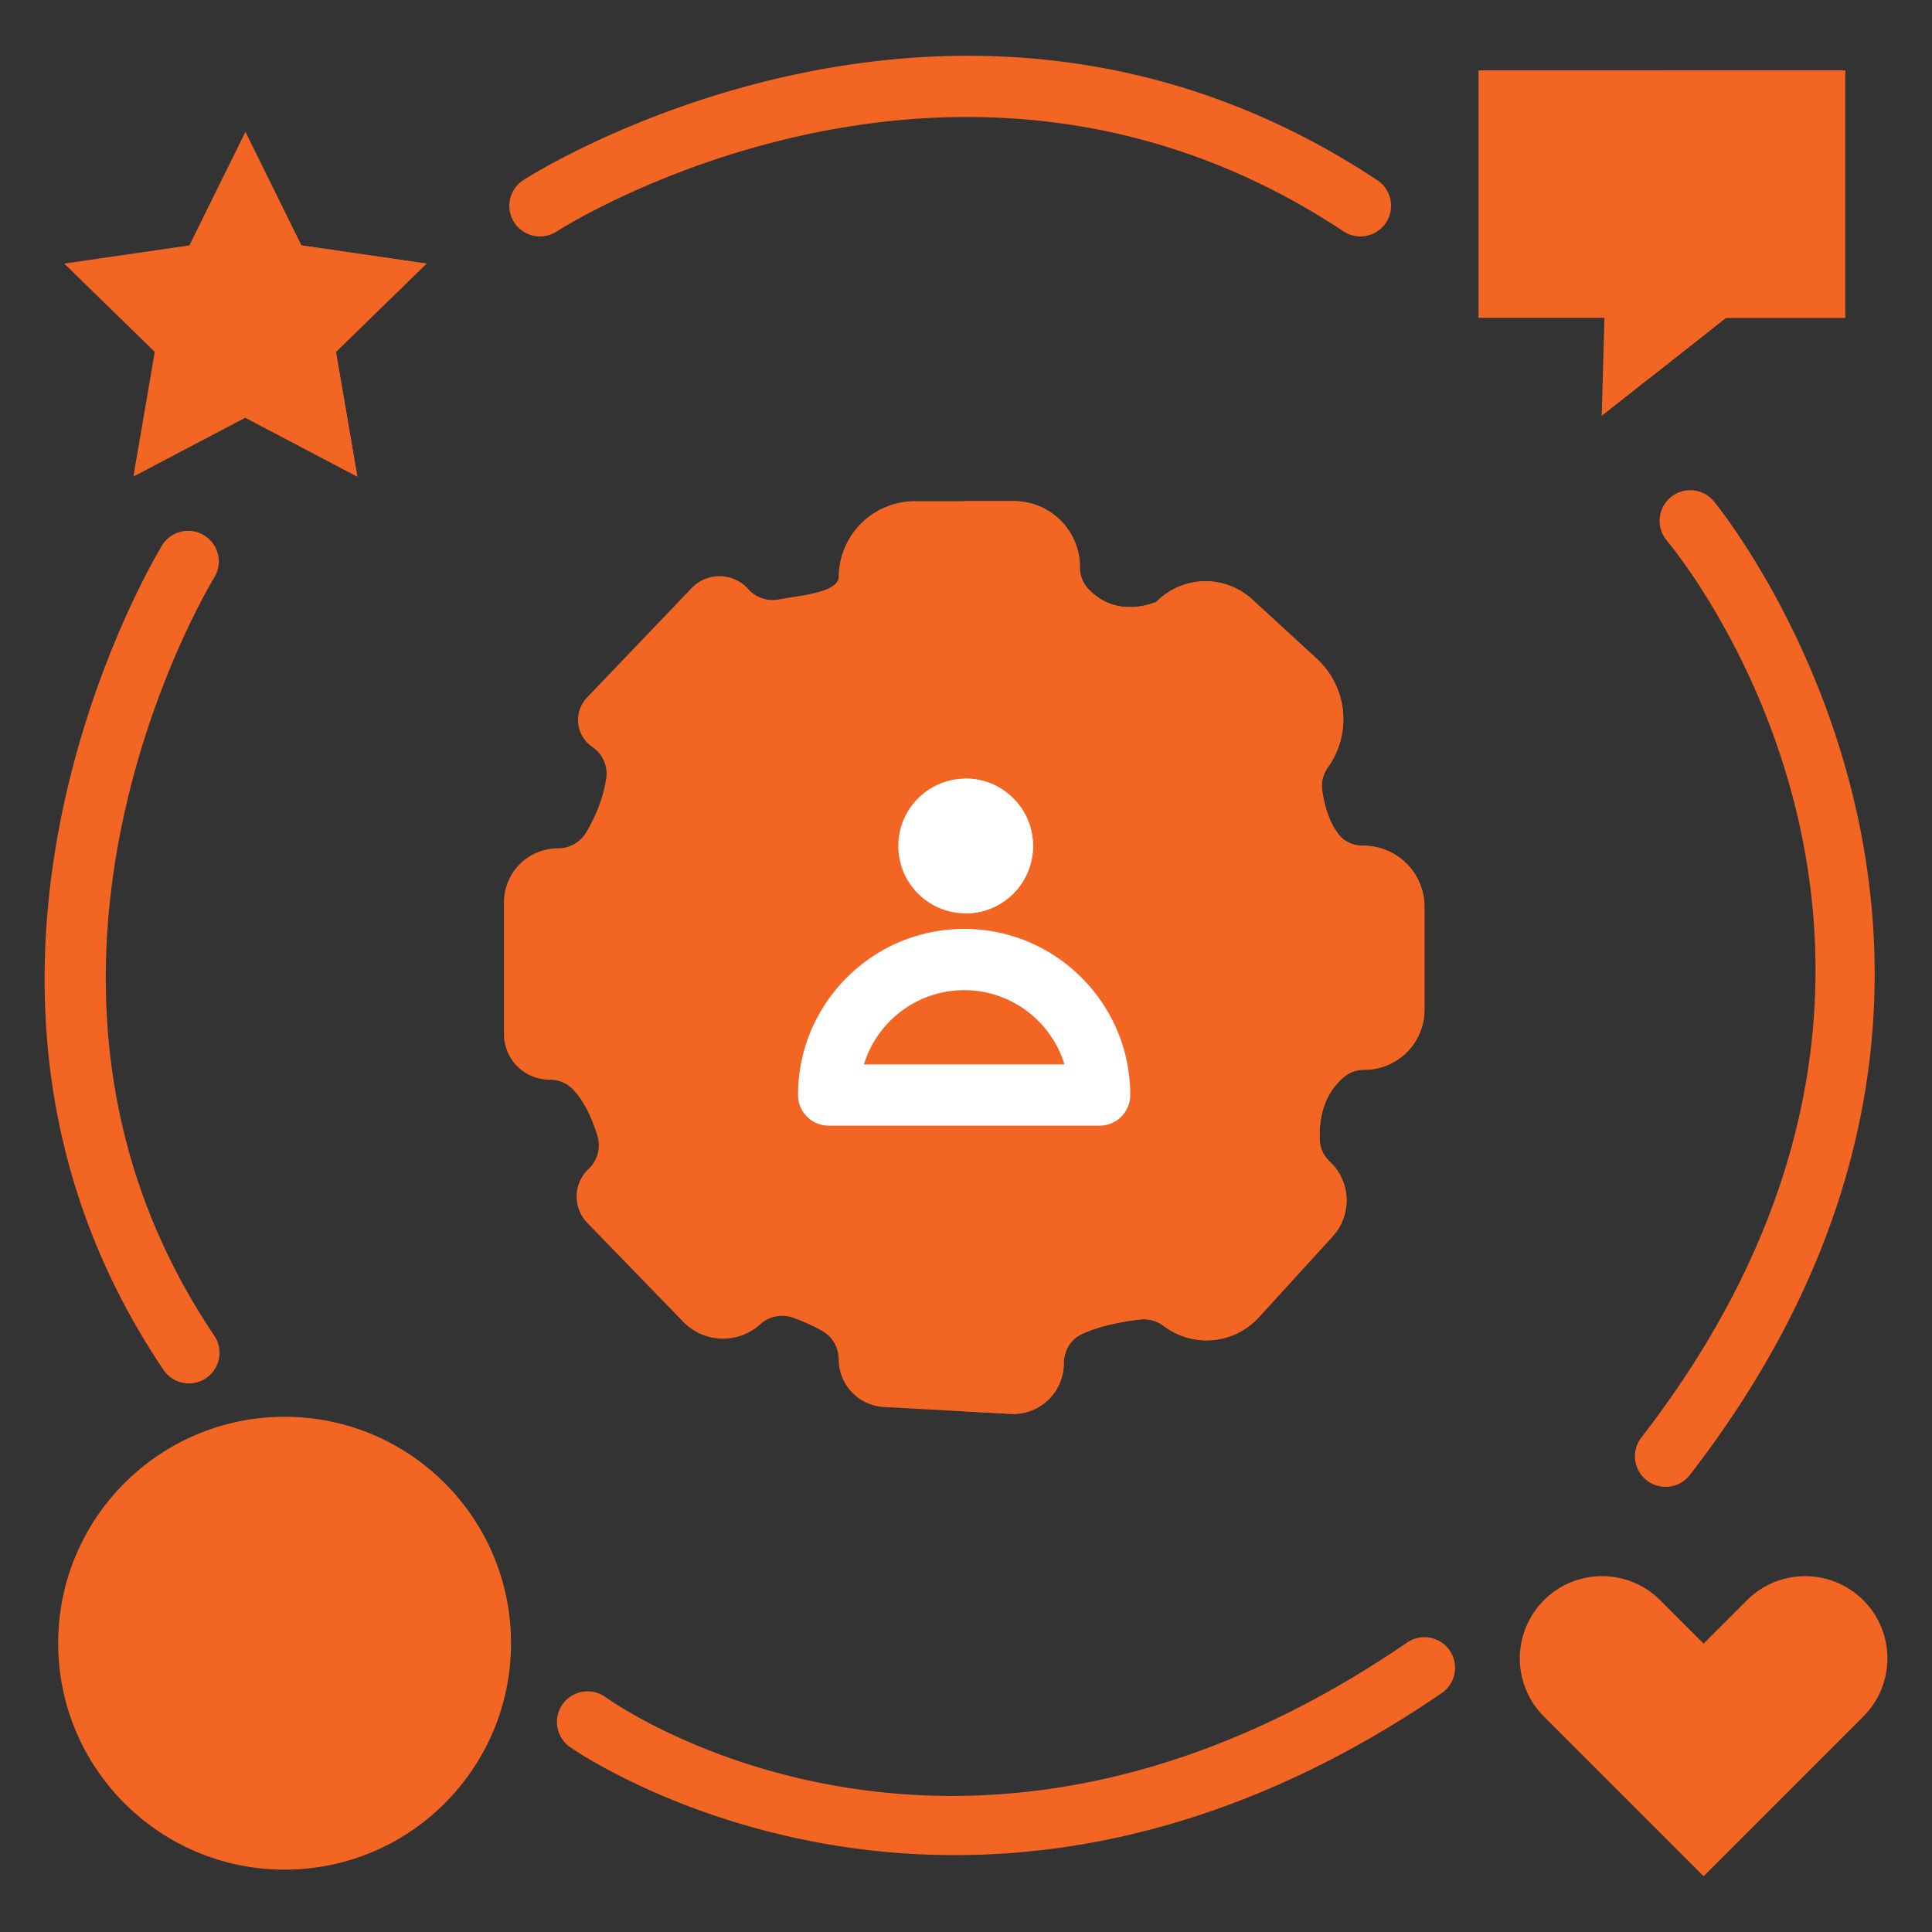
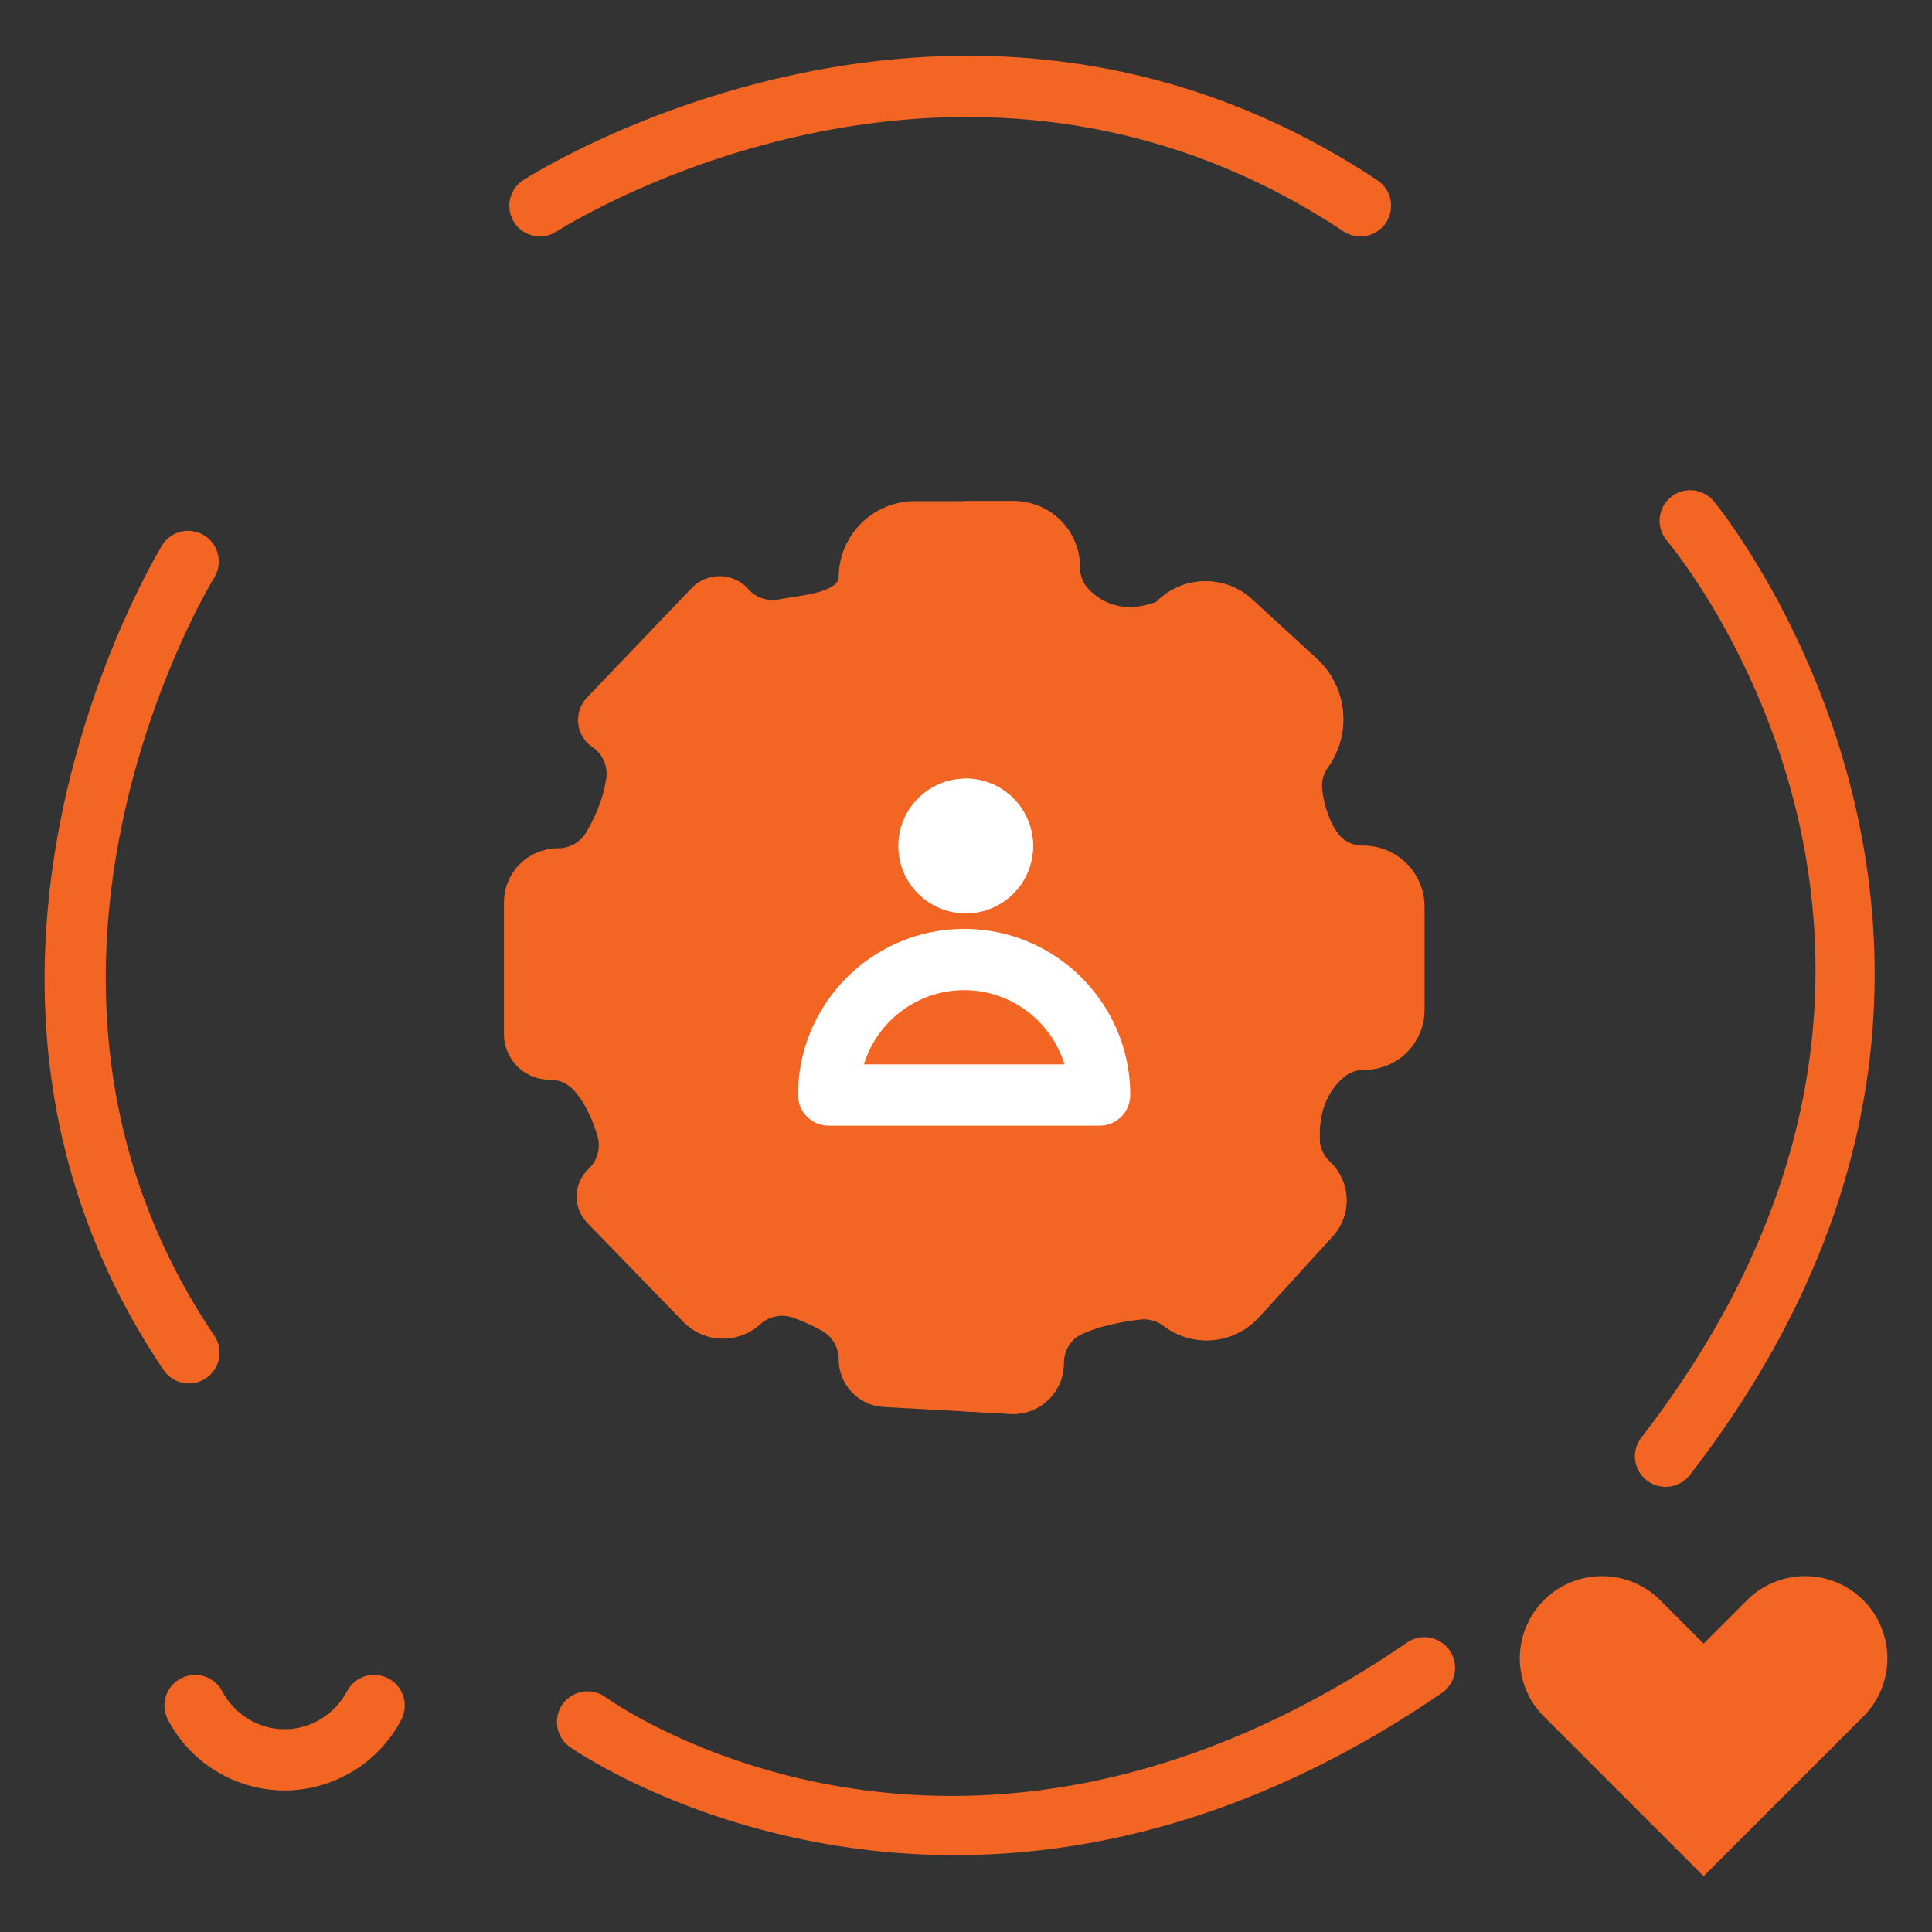
<svg xmlns="http://www.w3.org/2000/svg" version="1.1" width="512" height="512" x="0" y="0" viewBox="0 0 65 65" style="enable-background:new 0 0 512 512" xml:space="preserve" class="">
  <rect x="0" y="0" width="65" height="65" fill="#333333" stroke="none" />
  <g>
    <path fill="#f36523" d="M28.216 19.428a2.567 2.567 0 0 1 2.567-2.567h3.329c1.225 0 2.219.993 2.219 2.219 0 .256.081.51.252.701.352.394 1.091.921 2.315.476a2.32 2.32 0 0 1 3.232-.088l2.168 1.992a2.771 2.771 0 0 1 .38 3.651 1.075 1.075 0 0 0-.198.762c.055.414.197 1.04.563 1.51.194.249.511.372.827.372 1.134 0 2.054.919 2.054 2.054v3.466a2.017 2.017 0 0 1-2.016 2.016 1.05 1.05 0 0 0-.648.21c-.379.295-.925.942-.856 2.195.014.264.148.51.34.692.709.671.749 1.786.092 2.507l-2.482 2.722a2.384 2.384 0 0 1-3.204.292 1.102 1.102 0 0 0-.794-.216c-.5.056-1.315.19-1.973.498-.373.175-.594.568-.594.98a1.7 1.7 0 0 1-1.793 1.698l-4.259-.233a1.61 1.61 0 0 1-1.521-1.606c0-.4-.215-.771-.567-.961a6.792 6.792 0 0 0-.982-.442 1.097 1.097 0 0 0-1.091.228 1.864 1.864 0 0 1-2.588-.084l-3.229-3.329a1.273 1.273 0 0 1 .041-1.813 1.1 1.1 0 0 0 .297-1.125c-.151-.491-.415-1.139-.837-1.571a1.073 1.073 0 0 0-.77-.308 1.535 1.535 0 0 1-1.535-1.535v-4.43a1.82 1.82 0 0 1 1.821-1.821c.387 0 .743-.199.942-.531.257-.431.574-1.088.681-1.842a1.085 1.085 0 0 0-.474-1.038 1.097 1.097 0 0 1-.174-1.663l3.519-3.681a1.295 1.295 0 0 1 1.904.034c.261.293.656.422 1.041.346.615-.12 1.948-.214 2-.734" opacity="1" data-original="#ea3934" />
    <path fill="#f36523" d="M45.871 28.454c-.316 0-.632-.123-.827-.372-.367-.47-.509-1.096-.563-1.51-.036-.269.04-.541.198-.762a2.771 2.771 0 0 0-.38-3.651l-2.168-1.992a2.322 2.322 0 0 0-3.232.088c-1.224.445-1.962-.082-2.315-.476a1.044 1.044 0 0 1-.252-.701 2.219 2.219 0 0 0-2.219-2.219H32.44v30.622l1.556.085a1.7 1.7 0 0 0 1.793-1.698c0-.412.221-.805.594-.98.659-.308 1.474-.442 1.973-.498a1.1 1.1 0 0 1 .794.216c.982.747 2.372.62 3.204-.292l2.482-2.722a1.79 1.79 0 0 0-.092-2.507 1.053 1.053 0 0 1-.34-.692c-.069-1.253.478-1.9.856-2.195.184-.144.414-.21.648-.21a2.017 2.017 0 0 0 2.016-2.016v-3.466a2.054 2.054 0 0 0-2.054-2.054z" opacity="1" data-original="#cc2f2f" class="" />
-     <circle cx="32.503" cy="32.411" r="8.943" fill="#f36523" opacity="1" data-original="#f5f6fa" class="" />
-     <path fill="#f36523" d="M32.503 23.467v17.887a8.943 8.943 0 0 0 0-17.886z" opacity="1" data-original="#dcdde1" class="" />
    <g fill="#374047">
      <path d="M45.771 7.955c-.195 0-.393-.055-.569-.171-12.996-8.614-26.337-.085-26.47.002a1.03 1.03 0 1 1-1.131-1.723c.144-.094 14.59-9.373 28.741.002a1.032 1.032 0 0 1-.57 1.89zM56.038 50.022a1.028 1.028 0 0 1-.814-1.661c12.4-16.028 1.331-29.604.854-30.175a1.03 1.03 0 0 1 1.577-1.326c.128.152 12.636 15.393-.801 32.763a1.03 1.03 0 0 1-.816.4zM6.356 46.544c-.331 0-.656-.159-.855-.455-8.944-13.266-.109-27.645-.018-27.789a1.032 1.032 0 0 1 1.746 1.096c-.084.133-8.203 13.403-.019 25.541a1.03 1.03 0 0 1-.854 1.606zM32.131 62.414c-7.763 0-12.883-3.585-12.964-3.643a1.03 1.03 0 0 1 1.203-1.674c.485.346 12.057 8.373 26.972-1.836a1.03 1.03 0 0 1 1.163 1.701c-6.066 4.151-11.7 5.451-16.374 5.451z" fill="#f36523" opacity="1" data-original="#374047" class="" />
    </g>
-     <path fill="#f36523" d="M49.744 10.693V2.368h12.333v8.325h-4.008l-4.181 3.297.092-3.297zM8.255 4.44l1.883 3.816 4.211.612-3.047 2.971.719 4.194-3.766-1.98-3.767 1.98.719-4.194L2.16 8.868l4.211-.612z" opacity="1" data-original="#4bcffa" class="" />
-     <circle cx="9.575" cy="55.284" r="7.618" fill="#f36523" opacity="1" data-original="#ffc048" class="" />
    <path fill="#f36523" d="m58.776 53.838-1.46 1.46-1.46-1.46a2.766 2.766 0 1 0-3.913 3.913l1.46 1.46 3.913 3.913 3.913-3.913 1.46-1.46a2.766 2.766 0 1 0-3.913-3.913z" opacity="1" data-original="#cc2f2f" class="" />
    <path fill="#f36523" d="M9.575 60.238a4.443 4.443 0 0 1-3.921-2.372 1.03 1.03 0 1 1 1.82-.968c.42.789 1.226 1.279 2.101 1.279s1.682-.49 2.101-1.279a1.03 1.03 0 0 1 1.82.968 4.442 4.442 0 0 1-3.921 2.372z" opacity="1" data-original="#374047" class="" />
    <circle cx="32.489" cy="28.462" r="2.267" fill="#ffffff" opacity="1" data-original="#808e9b" class="" />
    <path fill="#ffffff" d="M36.997 37.871H27.88a1.03 1.03 0 0 1-1.031-1.031c0-3.081 2.508-5.588 5.589-5.588s5.588 2.507 5.588 5.588a1.03 1.03 0 0 1-1.031 1.031zm-7.932-2.061h6.748c-.442-1.444-1.786-2.497-3.373-2.497s-2.933 1.053-3.374 2.497z" opacity="1" data-original="#808e9b" class="" />
    <path fill="#ffffff" d="M34.755 28.462a2.267 2.267 0 0 0-2.267-2.267c-.017 0-.033.005-.05.005v4.523c.017 0 .033.005.05.005a2.267 2.267 0 0 0 2.267-2.267z" opacity="1" data-original="#748089" class="" />
-     <path fill="#f36523" d="m55.911 2.368-.438 10.372 2.596-2.047h4.008V2.368zM8.255 4.44v9.613l3.766 1.98-.719-4.194 3.047-2.971-4.211-.612z" opacity="1" data-original="#0fbcf9" class="" />
  </g>
</svg>